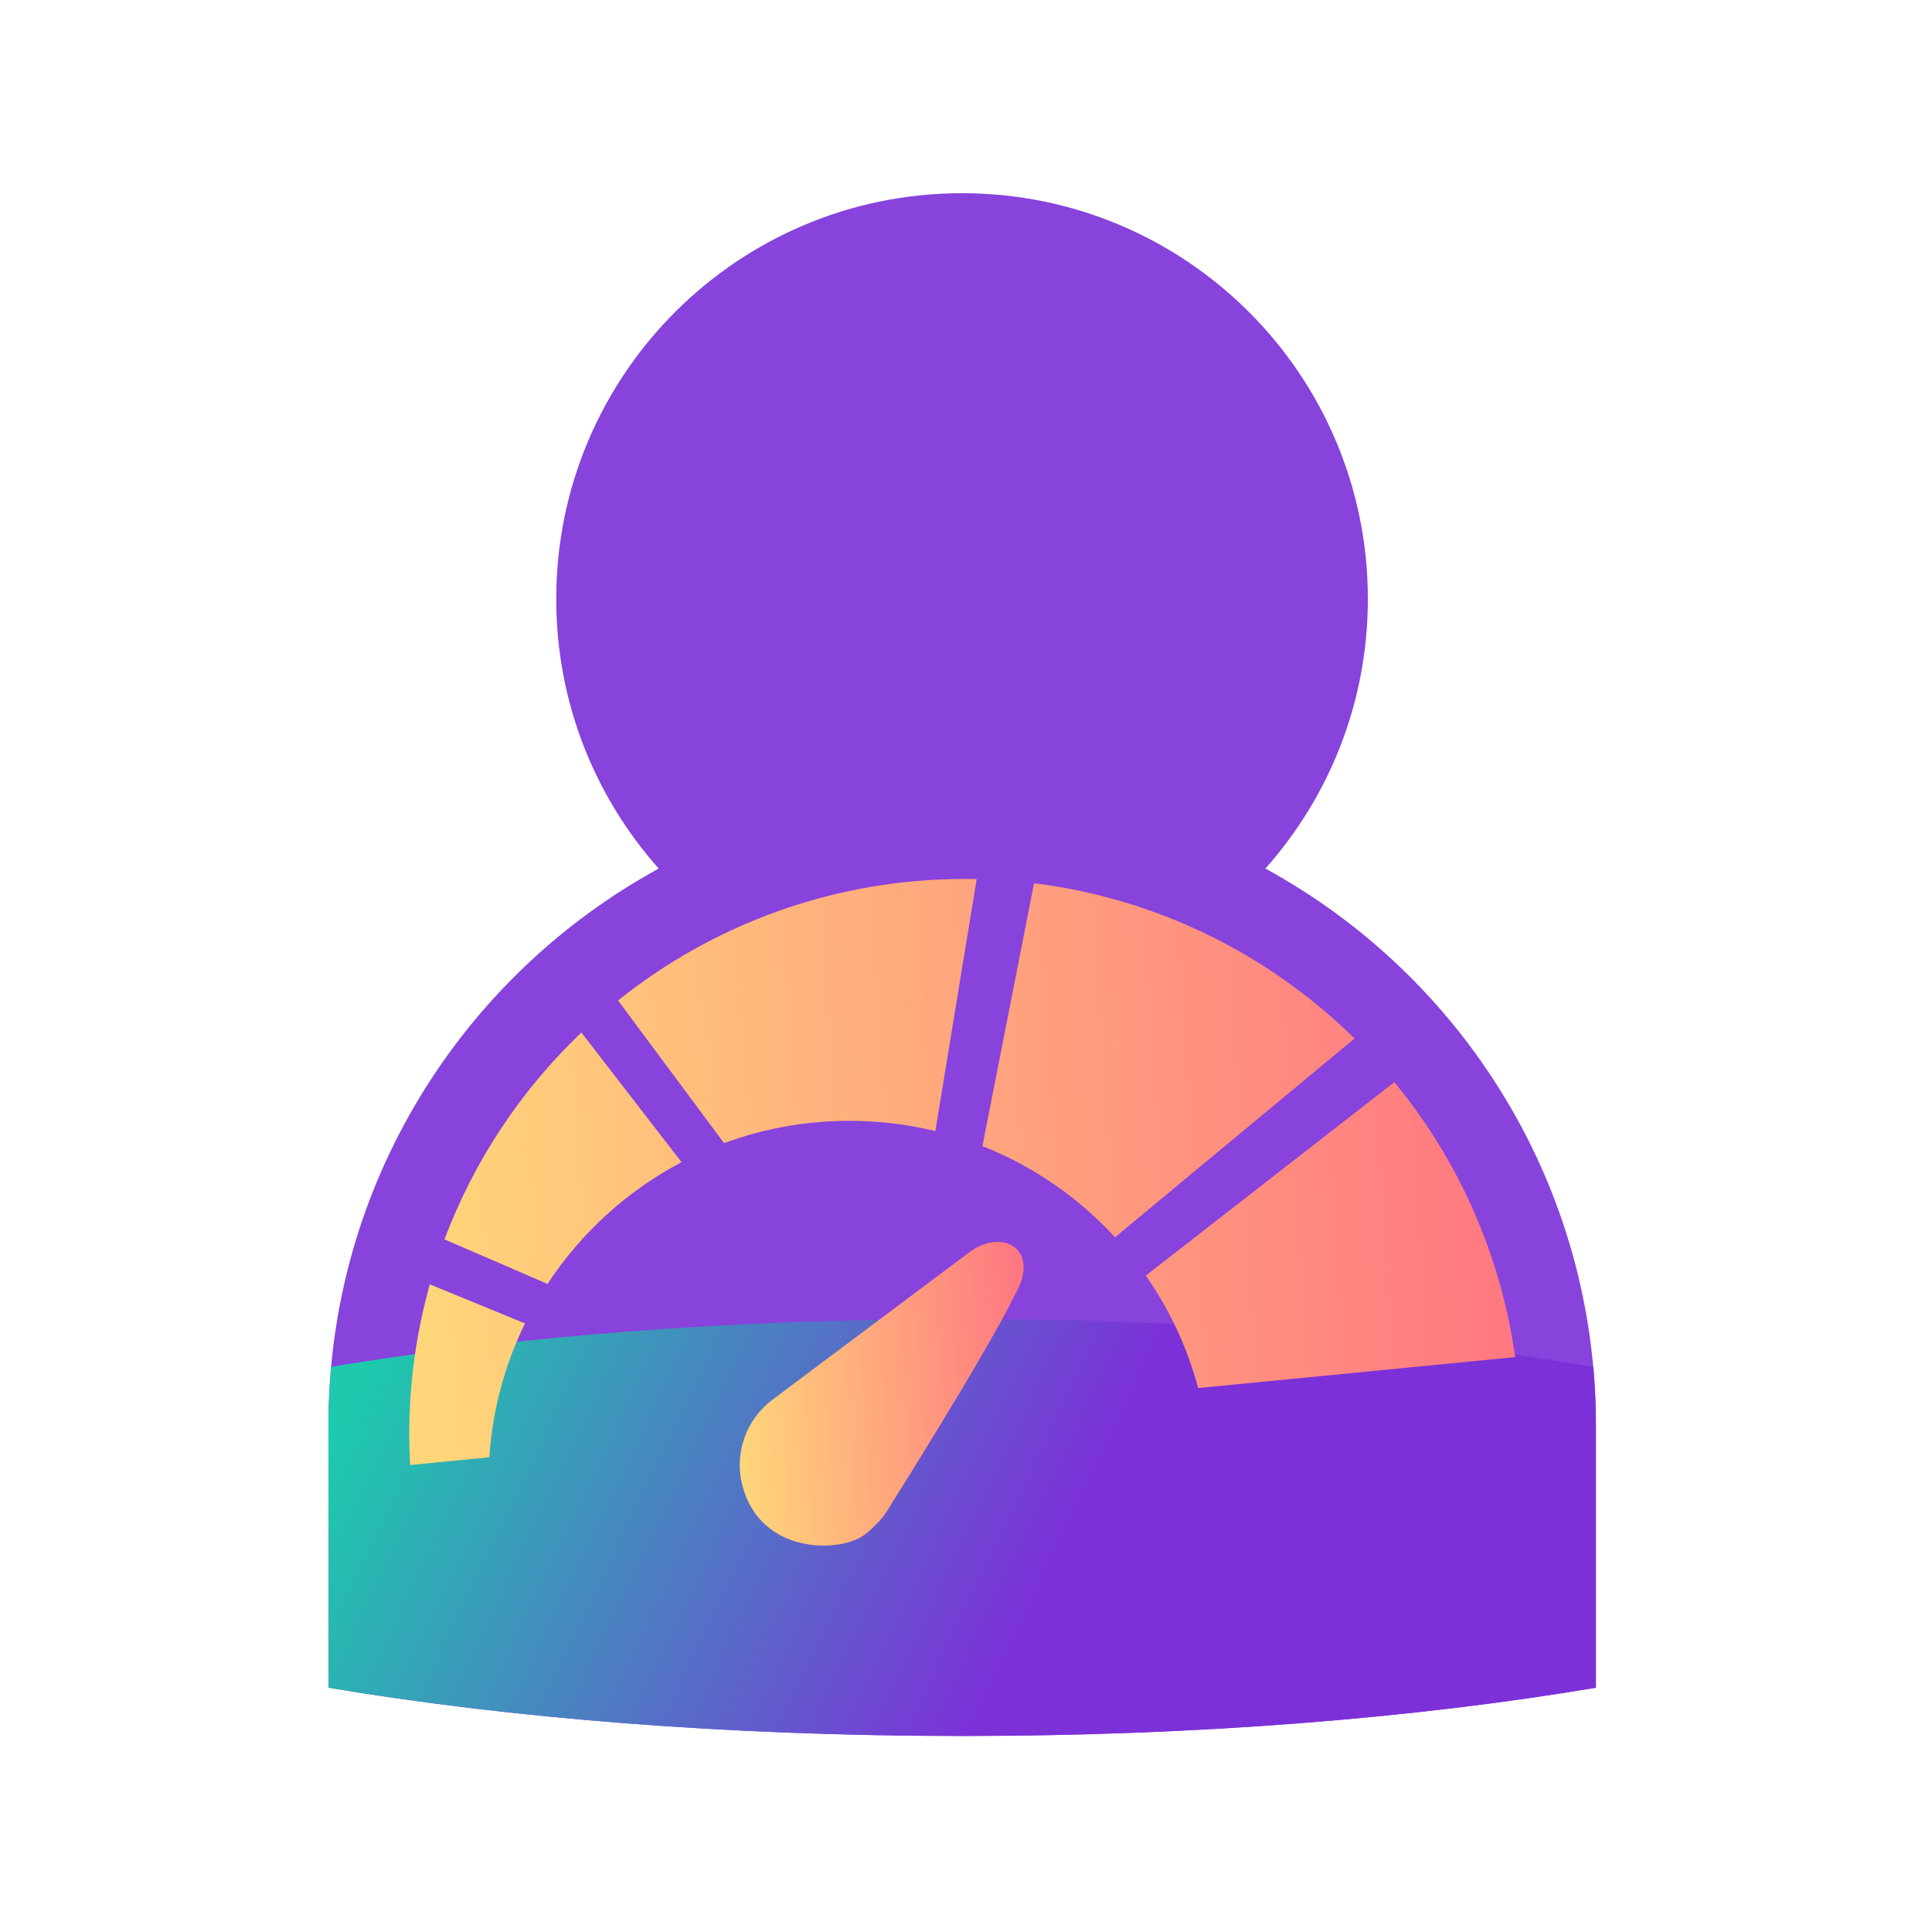
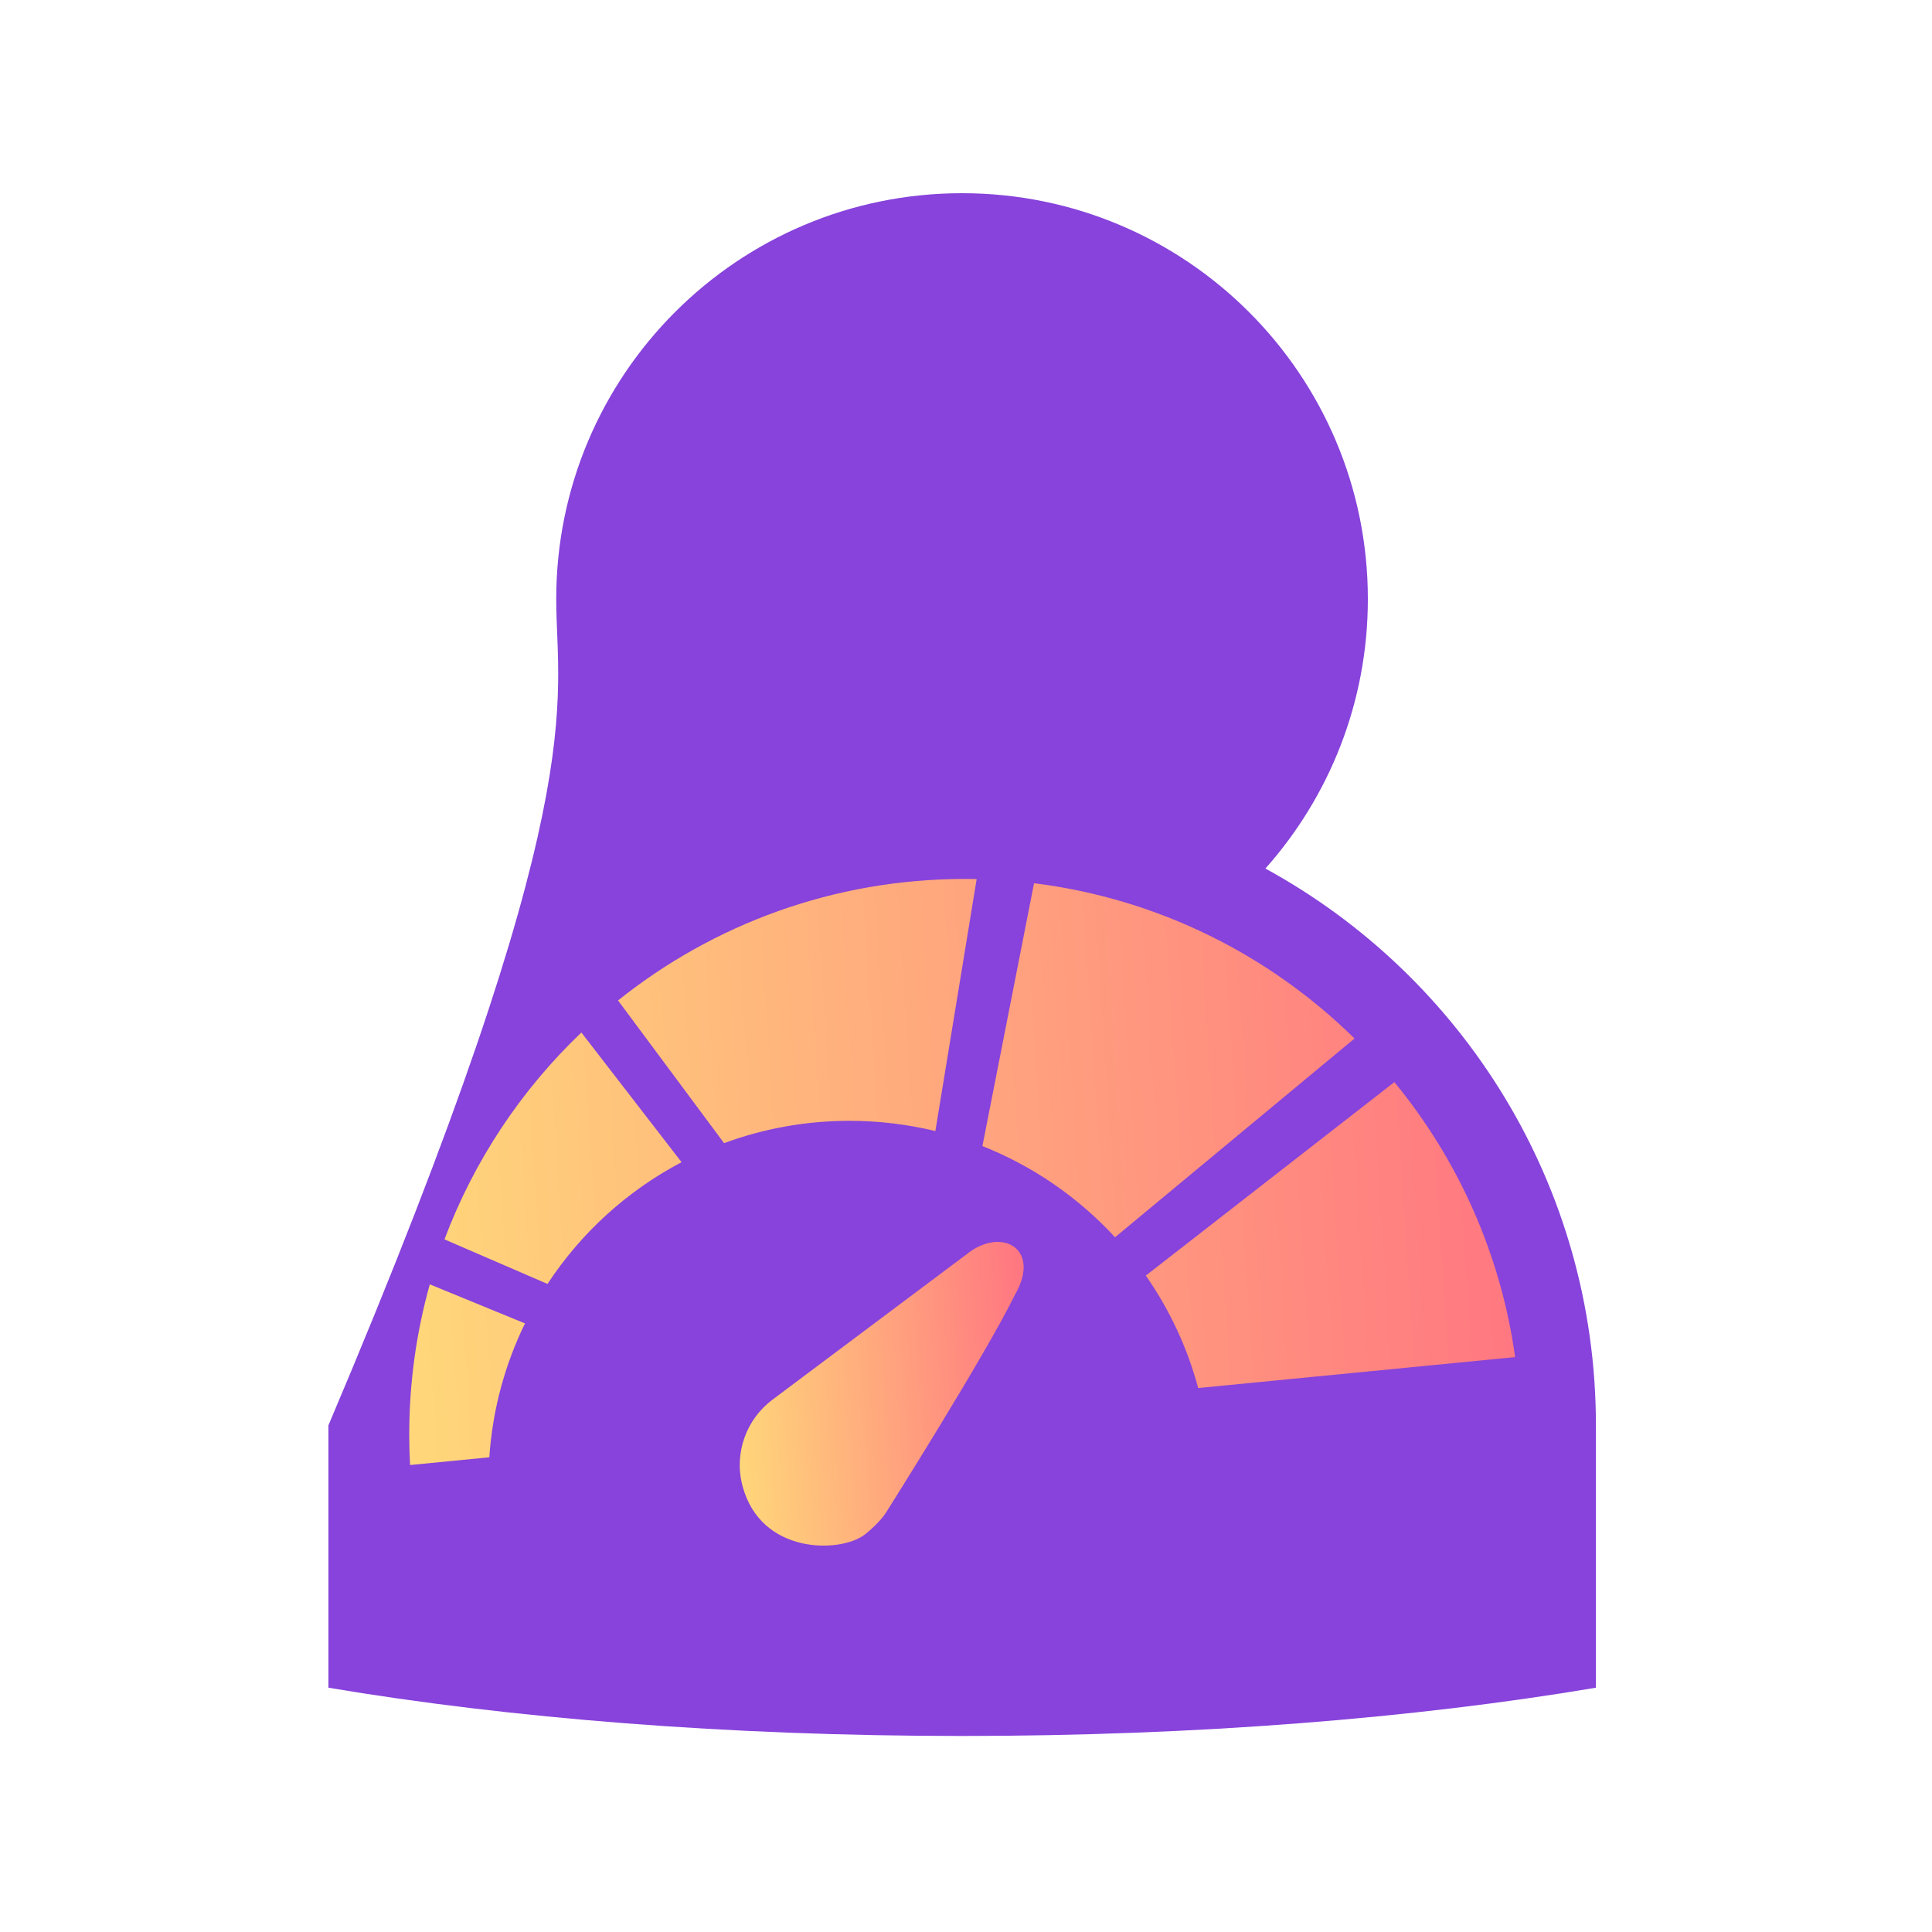
<svg xmlns="http://www.w3.org/2000/svg" width="200" height="200" viewBox="0 0 200 200" fill="none">
-   <path d="M57.581 62.007C57.581 38.805 76.387 20 99.588 20C122.789 20 141.6 38.805 141.6 62.007C141.6 72.717 137.59 82.491 130.993 89.911C151.378 101.044 165.209 122.677 165.209 147.546V174.711C146.483 177.867 123.907 179.707 99.606 179.707C75.307 179.707 52.733 177.867 34 174.711V147.546C34 122.68 47.813 101.049 68.19 89.915C61.59 82.494 57.581 72.719 57.581 62.007Z" fill="#8743DB" />
-   <path d="M99.323 179.708H99.893C124.082 179.692 146.553 177.856 165.208 174.712V147.547C165.208 145.504 165.117 143.486 164.936 141.496C146.262 138.37 123.788 136.549 99.606 136.549C75.426 136.549 52.954 138.37 34.278 141.496C34.096 143.486 34 145.504 34 147.547V174.712C52.657 177.856 75.131 179.692 99.323 179.708Z" fill="url(#paint0_linear_2866_681)" />
+   <path d="M57.581 62.007C57.581 38.805 76.387 20 99.588 20C122.789 20 141.6 38.805 141.6 62.007C141.6 72.717 137.59 82.491 130.993 89.911C151.378 101.044 165.209 122.677 165.209 147.546V174.711C146.483 177.867 123.907 179.707 99.606 179.707C75.307 179.707 52.733 177.867 34 174.711V147.546C61.59 82.494 57.581 72.719 57.581 62.007Z" fill="#8743DB" />
  <path d="M79.948 144.908L100.071 129.836C103.641 126.954 107.858 129.223 105.055 134.061C101.928 140.424 91.711 156.595 91.711 156.595C91.268 157.315 90.15 158.384 89.481 158.886C86.969 160.776 78.774 160.949 76.87 153.844C75.95 150.416 77.276 146.916 79.948 144.908Z" fill="url(#paint1_linear_2866_681)" />
  <path d="M144.346 112.02C150.903 119.996 155.352 129.769 156.846 140.486L124.034 143.69C122.905 139.467 121.048 135.539 118.614 132.049L144.346 112.02ZM42.364 148.505V148.556V148.607C42.366 149.629 42.395 150.647 42.45 151.659L50.655 150.858C50.987 145.911 52.28 141.231 54.348 136.999L44.493 132.955C43.106 137.9 42.364 143.118 42.364 148.505ZM107.045 91.431C119.902 93.029 131.443 98.869 140.221 107.505L115.428 128.082C111.653 123.982 106.971 120.73 101.699 118.642L107.045 91.431ZM63.979 103.566C73.819 95.697 86.301 90.988 99.885 90.988L101.104 91.001L96.829 117.088C93.981 116.396 91.002 116.027 87.938 116.027C83.375 116.027 79.001 116.843 74.956 118.339L63.979 103.566ZM46.012 128.301C49.086 120.113 53.973 112.812 60.184 106.885L70.555 120.308C64.928 123.269 60.149 127.624 56.678 132.912L46.012 128.301Z" fill="url(#paint2_linear_2866_681)" />
  <defs>
    <linearGradient id="paint0_linear_2866_681" x1="42.842" y1="130.823" x2="156.333" y2="185.505" gradientUnits="userSpaceOnUse">
      <stop stop-color="#1DCAAD" />
      <stop offset="0.58" stop-color="#7C31D8" />
      <stop offset="1" stop-color="#7C31D8" />
    </linearGradient>
    <linearGradient id="paint1_linear_2866_681" x1="75.887" y1="145.605" x2="107.998" y2="143.31" gradientUnits="userSpaceOnUse">
      <stop stop-color="#FFD77A" />
      <stop offset="0.961" stop-color="#FF7681" />
      <stop offset="1" stop-color="#FF7681" />
    </linearGradient>
    <linearGradient id="paint2_linear_2866_681" x1="41.67" y1="123.208" x2="157.285" y2="115.576" gradientUnits="userSpaceOnUse">
      <stop stop-color="#FFD77A" />
      <stop offset="1" stop-color="#FF7681" />
    </linearGradient>
  </defs>
</svg>